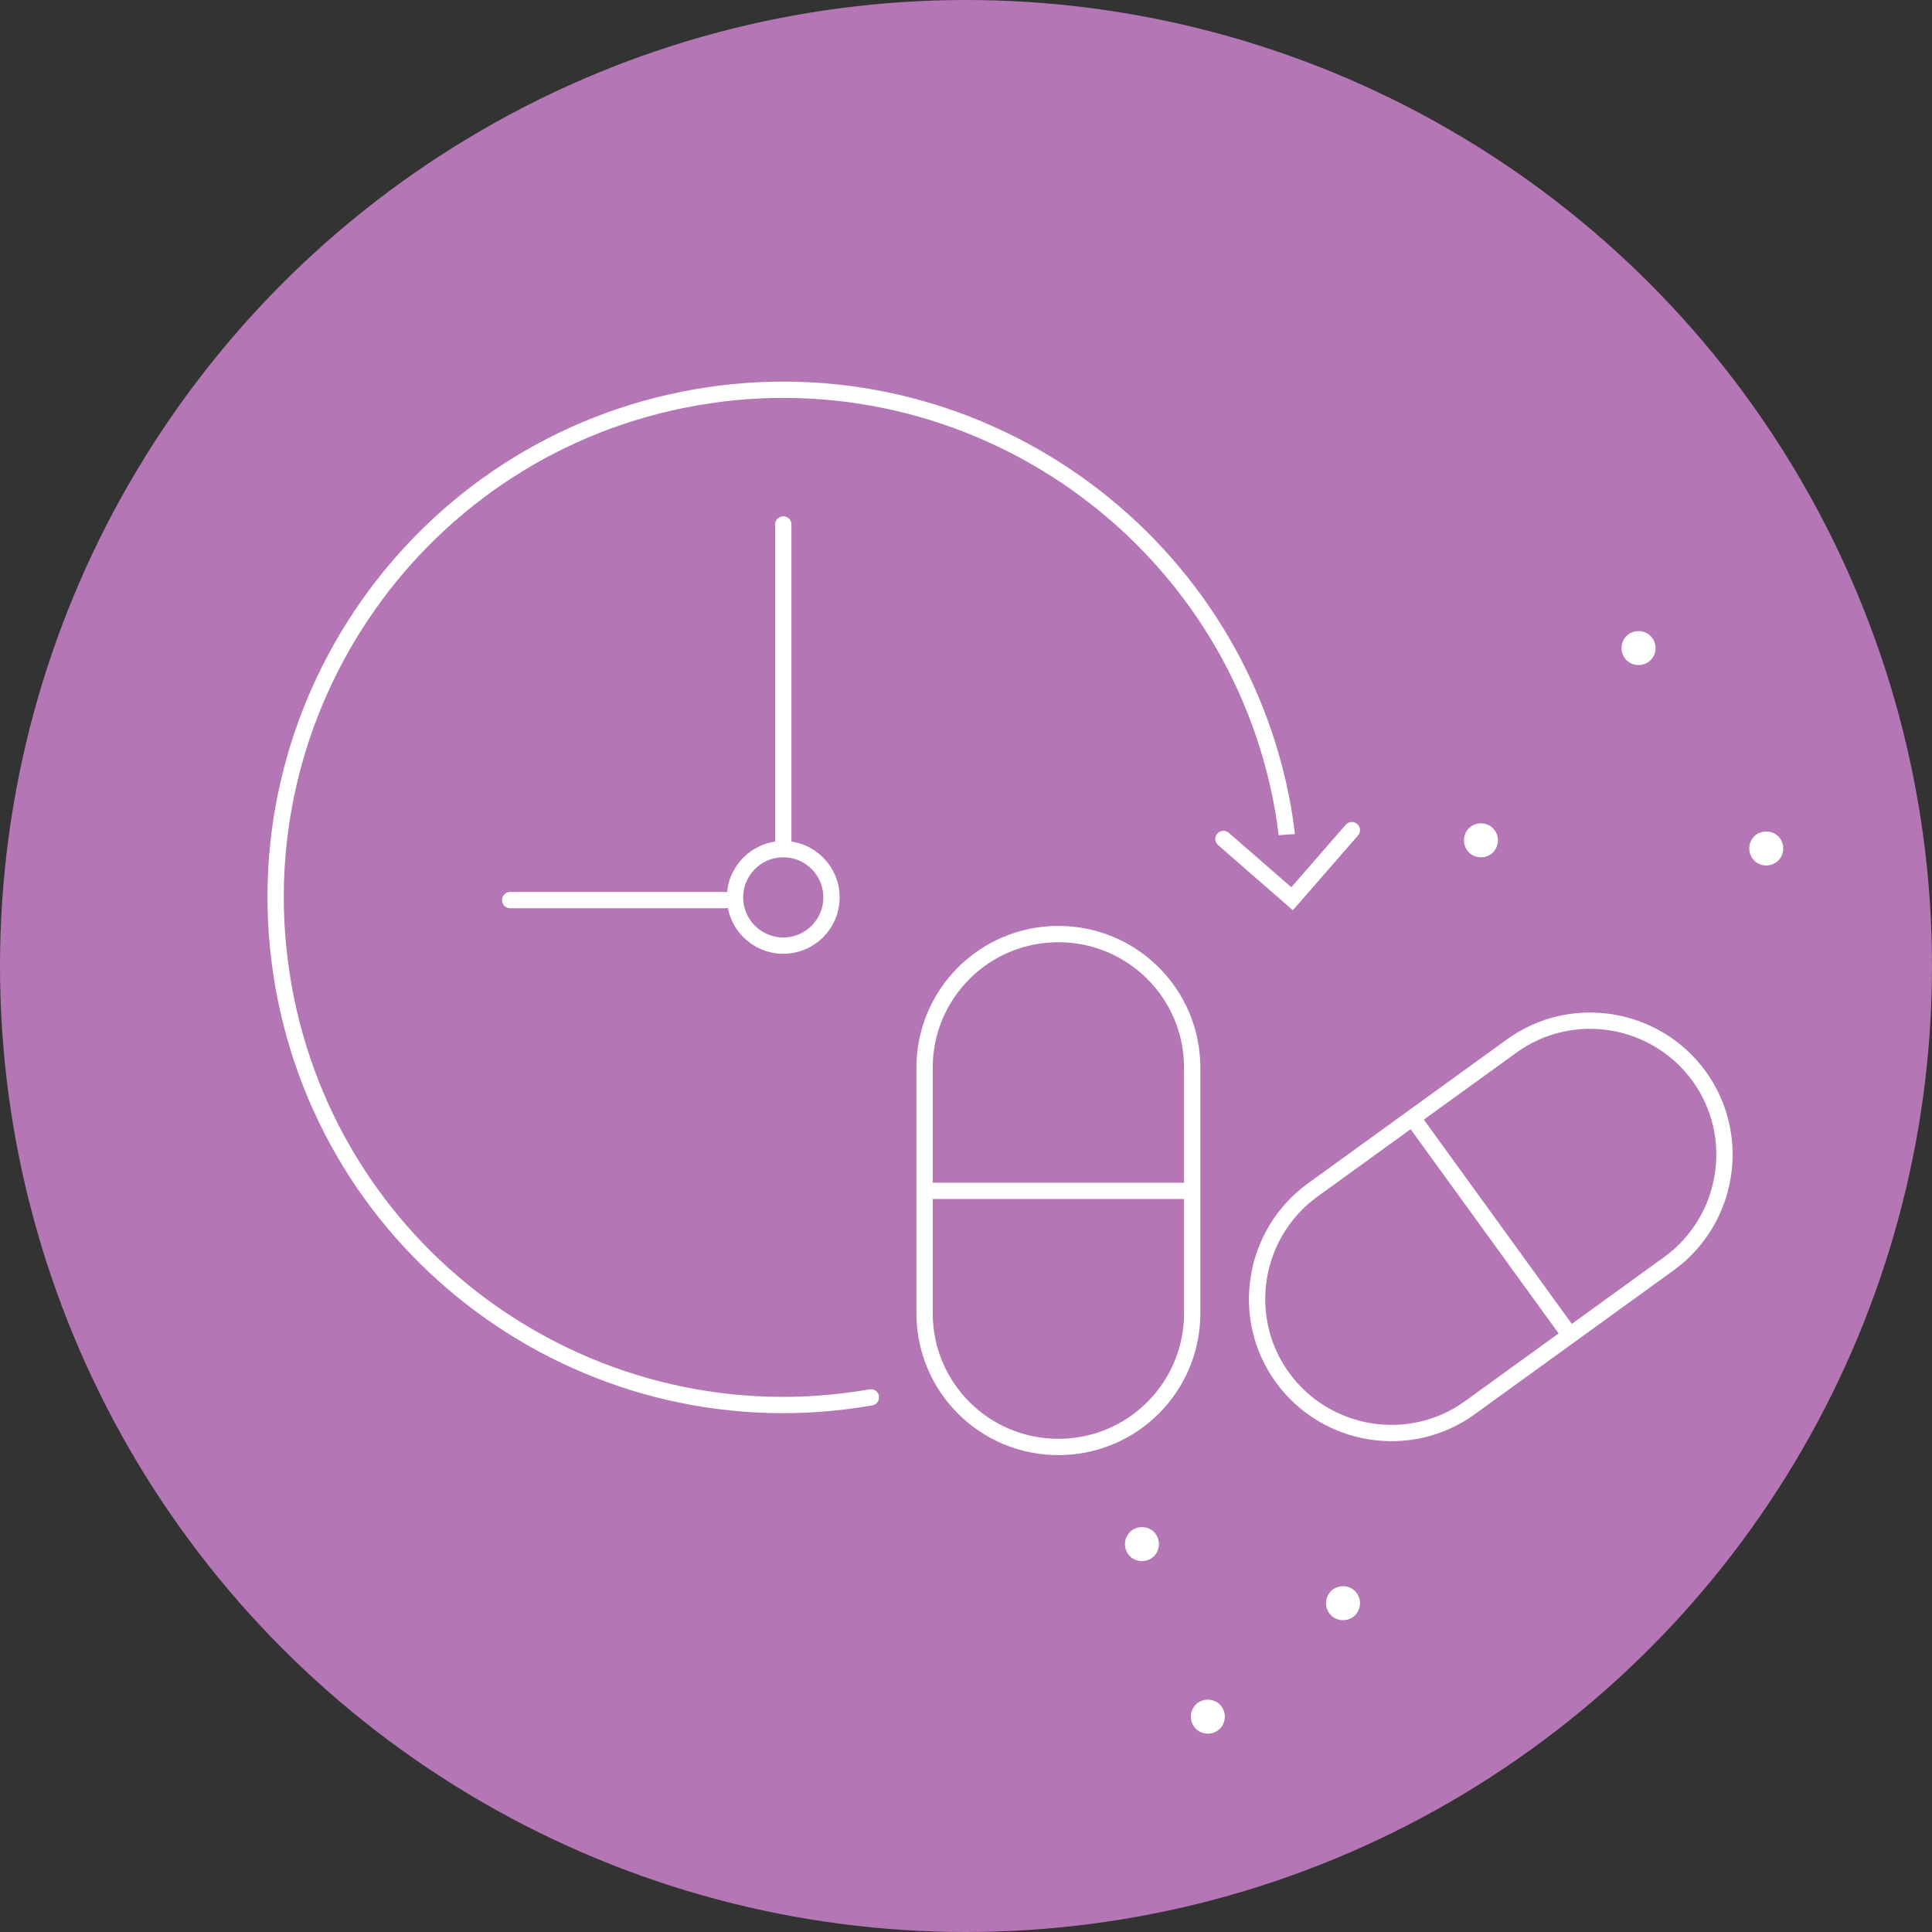
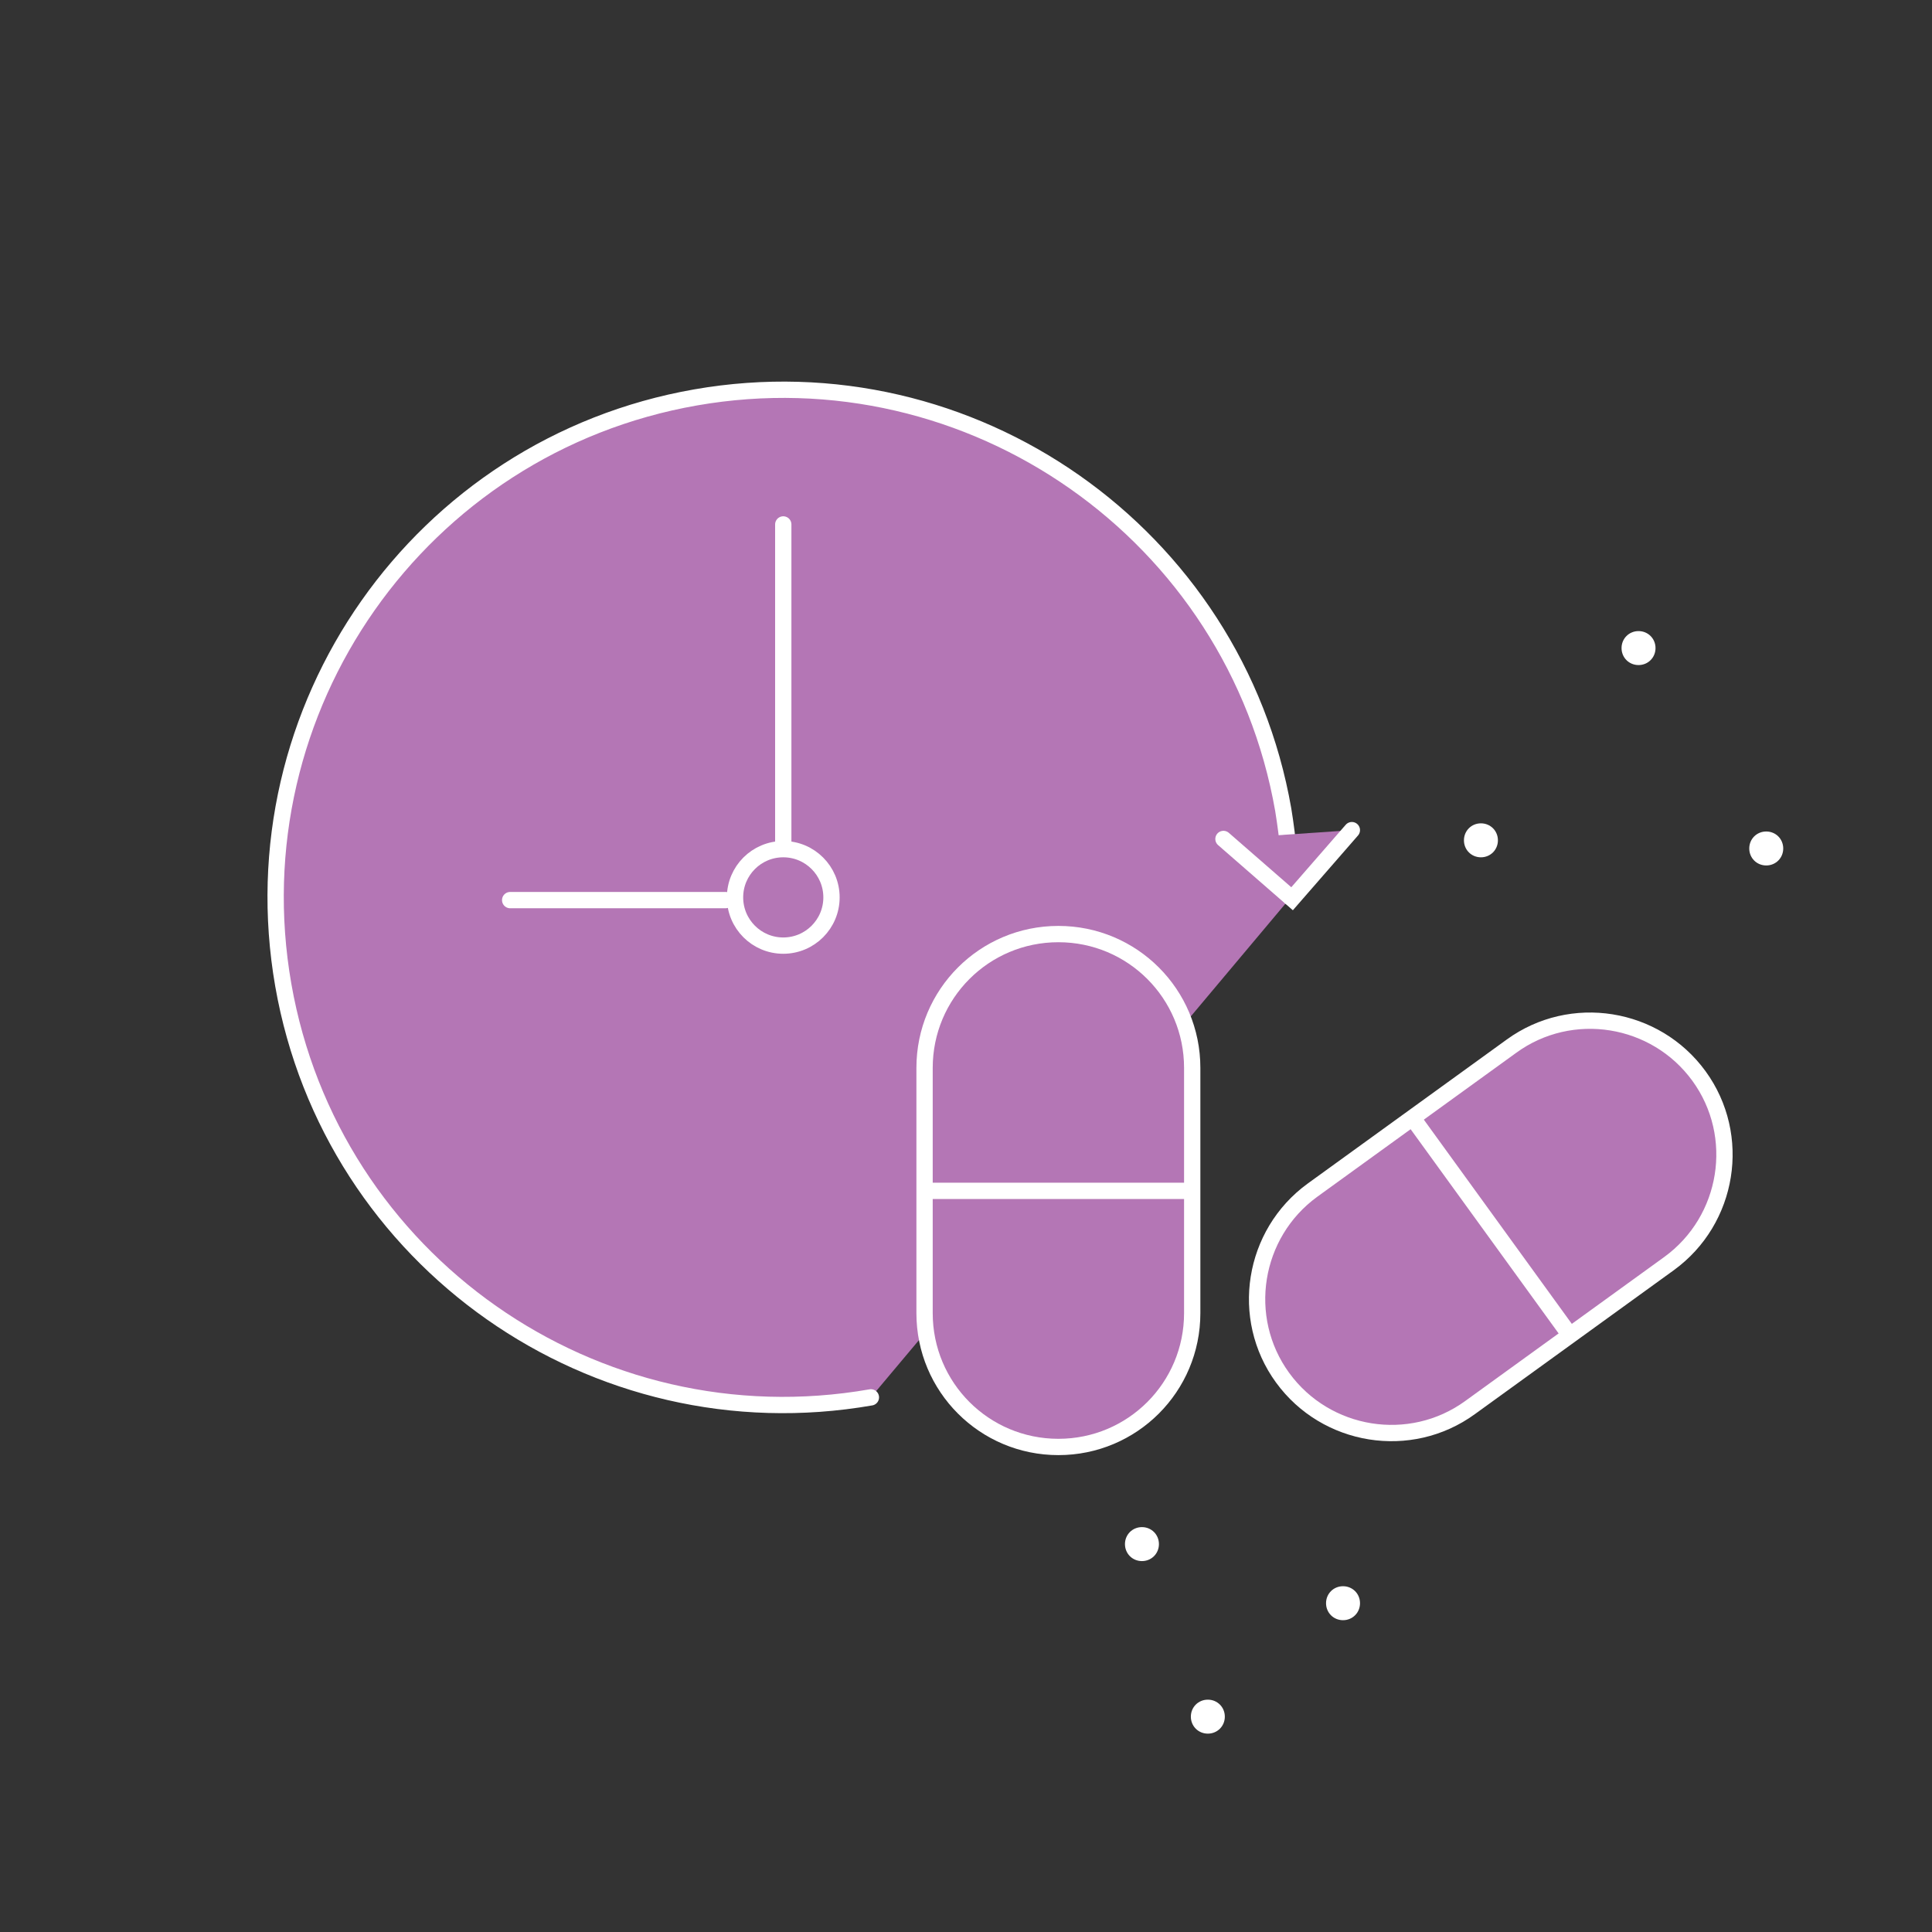
<svg xmlns="http://www.w3.org/2000/svg" id="Capa_1" data-name="Capa 1" version="1.1" viewBox="0 0 284.4 284.4">
  <rect x="0" y="0" width="284.4" height="284.4" fill="#333333" stroke="none" />
  <defs>
    <style>
      .cls-1, .cls-2, .cls-3 {
        fill: #b476b5;
      }

      .cls-1, .cls-3 {
        stroke: #fff;
        stroke-width: 2.4px;
      }

      .cls-2, .cls-4 {
        stroke-width: 0px;
      }

      .cls-3 {
        stroke-linecap: round;
      }

      .cls-4 {
        fill: #fff;
      }
    </style>
  </defs>
  <g id="Grupo_56" data-name="Grupo 56">
-     <circle id="Elipse_33" data-name="Elipse 33" class="cls-2" cx="142.2" cy="142.2" r="142.2" />
    <path id="Trazado_134" data-name="Trazado 134" class="cls-4" d="M220.5,123.7c0-1.4-1.1-2.5-2.5-2.5s-2.5,1.1-2.5,2.5,1.1,2.5,2.5,2.5h0c1.4,0,2.5-1.1,2.5-2.5Z" />
-     <path id="Trazado_135" data-name="Trazado 135" class="cls-4" d="M260,127.4c1.4,0,2.5-1.1,2.5-2.5s-1.1-2.5-2.5-2.5-2.5,1.1-2.5,2.5h0c0,1.4,1.1,2.5,2.5,2.5Z" />
+     <path id="Trazado_135" data-name="Trazado 135" class="cls-4" d="M260,127.4c1.4,0,2.5-1.1,2.5-2.5s-1.1-2.5-2.5-2.5-2.5,1.1-2.5,2.5h0c0,1.4,1.1,2.5,2.5,2.5" />
    <path id="Trazado_136" data-name="Trazado 136" class="cls-4" d="M177.8,250.2c-1.4,0-2.5,1.1-2.5,2.5s1.1,2.5,2.5,2.5,2.5-1.1,2.5-2.5h0c0-1.4-1.1-2.5-2.5-2.5Z" />
    <path id="Trazado_137" data-name="Trazado 137" class="cls-4" d="M241.2,92.9c-1.4,0-2.5,1.1-2.5,2.5s1.1,2.5,2.5,2.5,2.5-1.1,2.5-2.5h0c0-1.4-1.1-2.5-2.5-2.5Z" />
    <path id="Trazado_138" data-name="Trazado 138" class="cls-4" d="M197.7,238.5c1.4,0,2.5-1.1,2.5-2.5s-1.1-2.5-2.5-2.5-2.5,1.1-2.5,2.5h0c0,1.4,1.1,2.5,2.5,2.5Z" />
    <path id="Trazado_139" data-name="Trazado 139" class="cls-4" d="M168.1,229.8c1.4,0,2.5-1.1,2.5-2.5s-1.1-2.5-2.5-2.5-2.5,1.1-2.5,2.5h0c0,1.4,1.1,2.5,2.5,2.5Z" />
    <g id="Grupo_55" data-name="Grupo 55">
      <g id="Grupo_51" data-name="Grupo 51">
        <path id="Trazado_140" data-name="Trazado 140" class="cls-3" d="M128.2,205.7c-40.7,7.1-79.4-20.1-86.5-60.7-7.1-40.7,20.1-79.4,60.7-86.5,40.6-7.1,79.4,20.1,86.5,60.7.7,4.3,1.1,8.6,1.1,12.9" />
      </g>
      <g id="Grupo_52" data-name="Grupo 52">
        <circle id="Elipse_34" data-name="Elipse 34" class="cls-3" cx="115.3" cy="132.1" r="7.1" />
      </g>
      <line id="Línea_43" data-name="Línea 43" class="cls-3" x1="115.3" y1="77.2" x2="115.3" y2="124.1" />
      <line id="Línea_44" data-name="Línea 44" class="cls-3" x1="75.1" y1="132.5" x2="106.8" y2="132.5" />
      <g id="Grupo_53" data-name="Grupo 53">
-         <path id="Trazado_141" data-name="Trazado 141" class="cls-3" d="M155.8,143.8c-6,.2-11.2,4.4-12.7,10.2" />
        <path id="Rectángulo_1" data-name="Rectángulo 1" class="cls-1" d="M155.8,137.5h0c10.9,0,19.7,8.8,19.7,19.7v36.1c0,10.9-8.8,19.7-19.7,19.7h0c-10.9,0-19.7-8.8-19.7-19.7v-36.1c0-10.9,8.8-19.7,19.7-19.7h0Z" />
        <line id="Línea_45" data-name="Línea 45" class="cls-1" x1="136.3" y1="175.3" x2="175.3" y2="175.3" />
      </g>
      <g id="Grupo_54" data-name="Grupo 54">
        <path id="Trazado_142" data-name="Trazado 142" class="cls-3" d="M245,162.1c-3.7-4.7-10.1-6.5-15.7-4.3" />
        <path id="Rectángulo_2" data-name="Rectángulo 2" class="cls-1" d="M250.1,158.4h0c6.4,8.8,4.4,21.2-4.4,27.6l-29.3,21.2c-8.8,6.4-21.2,4.4-27.6-4.4h0c-6.4-8.8-4.4-21.2,4.4-27.6l29.3-21.2c8.8-6.4,21.2-4.4,27.6,4.4Z" />
        <line id="Línea_46" data-name="Línea 46" class="cls-1" x1="208.1" y1="164.8" x2="231" y2="196.4" />
      </g>
      <path id="Trazado_143" data-name="Trazado 143" class="cls-3" d="M199,122.2l-8.8,10.1-10.1-8.8" />
    </g>
  </g>
</svg>